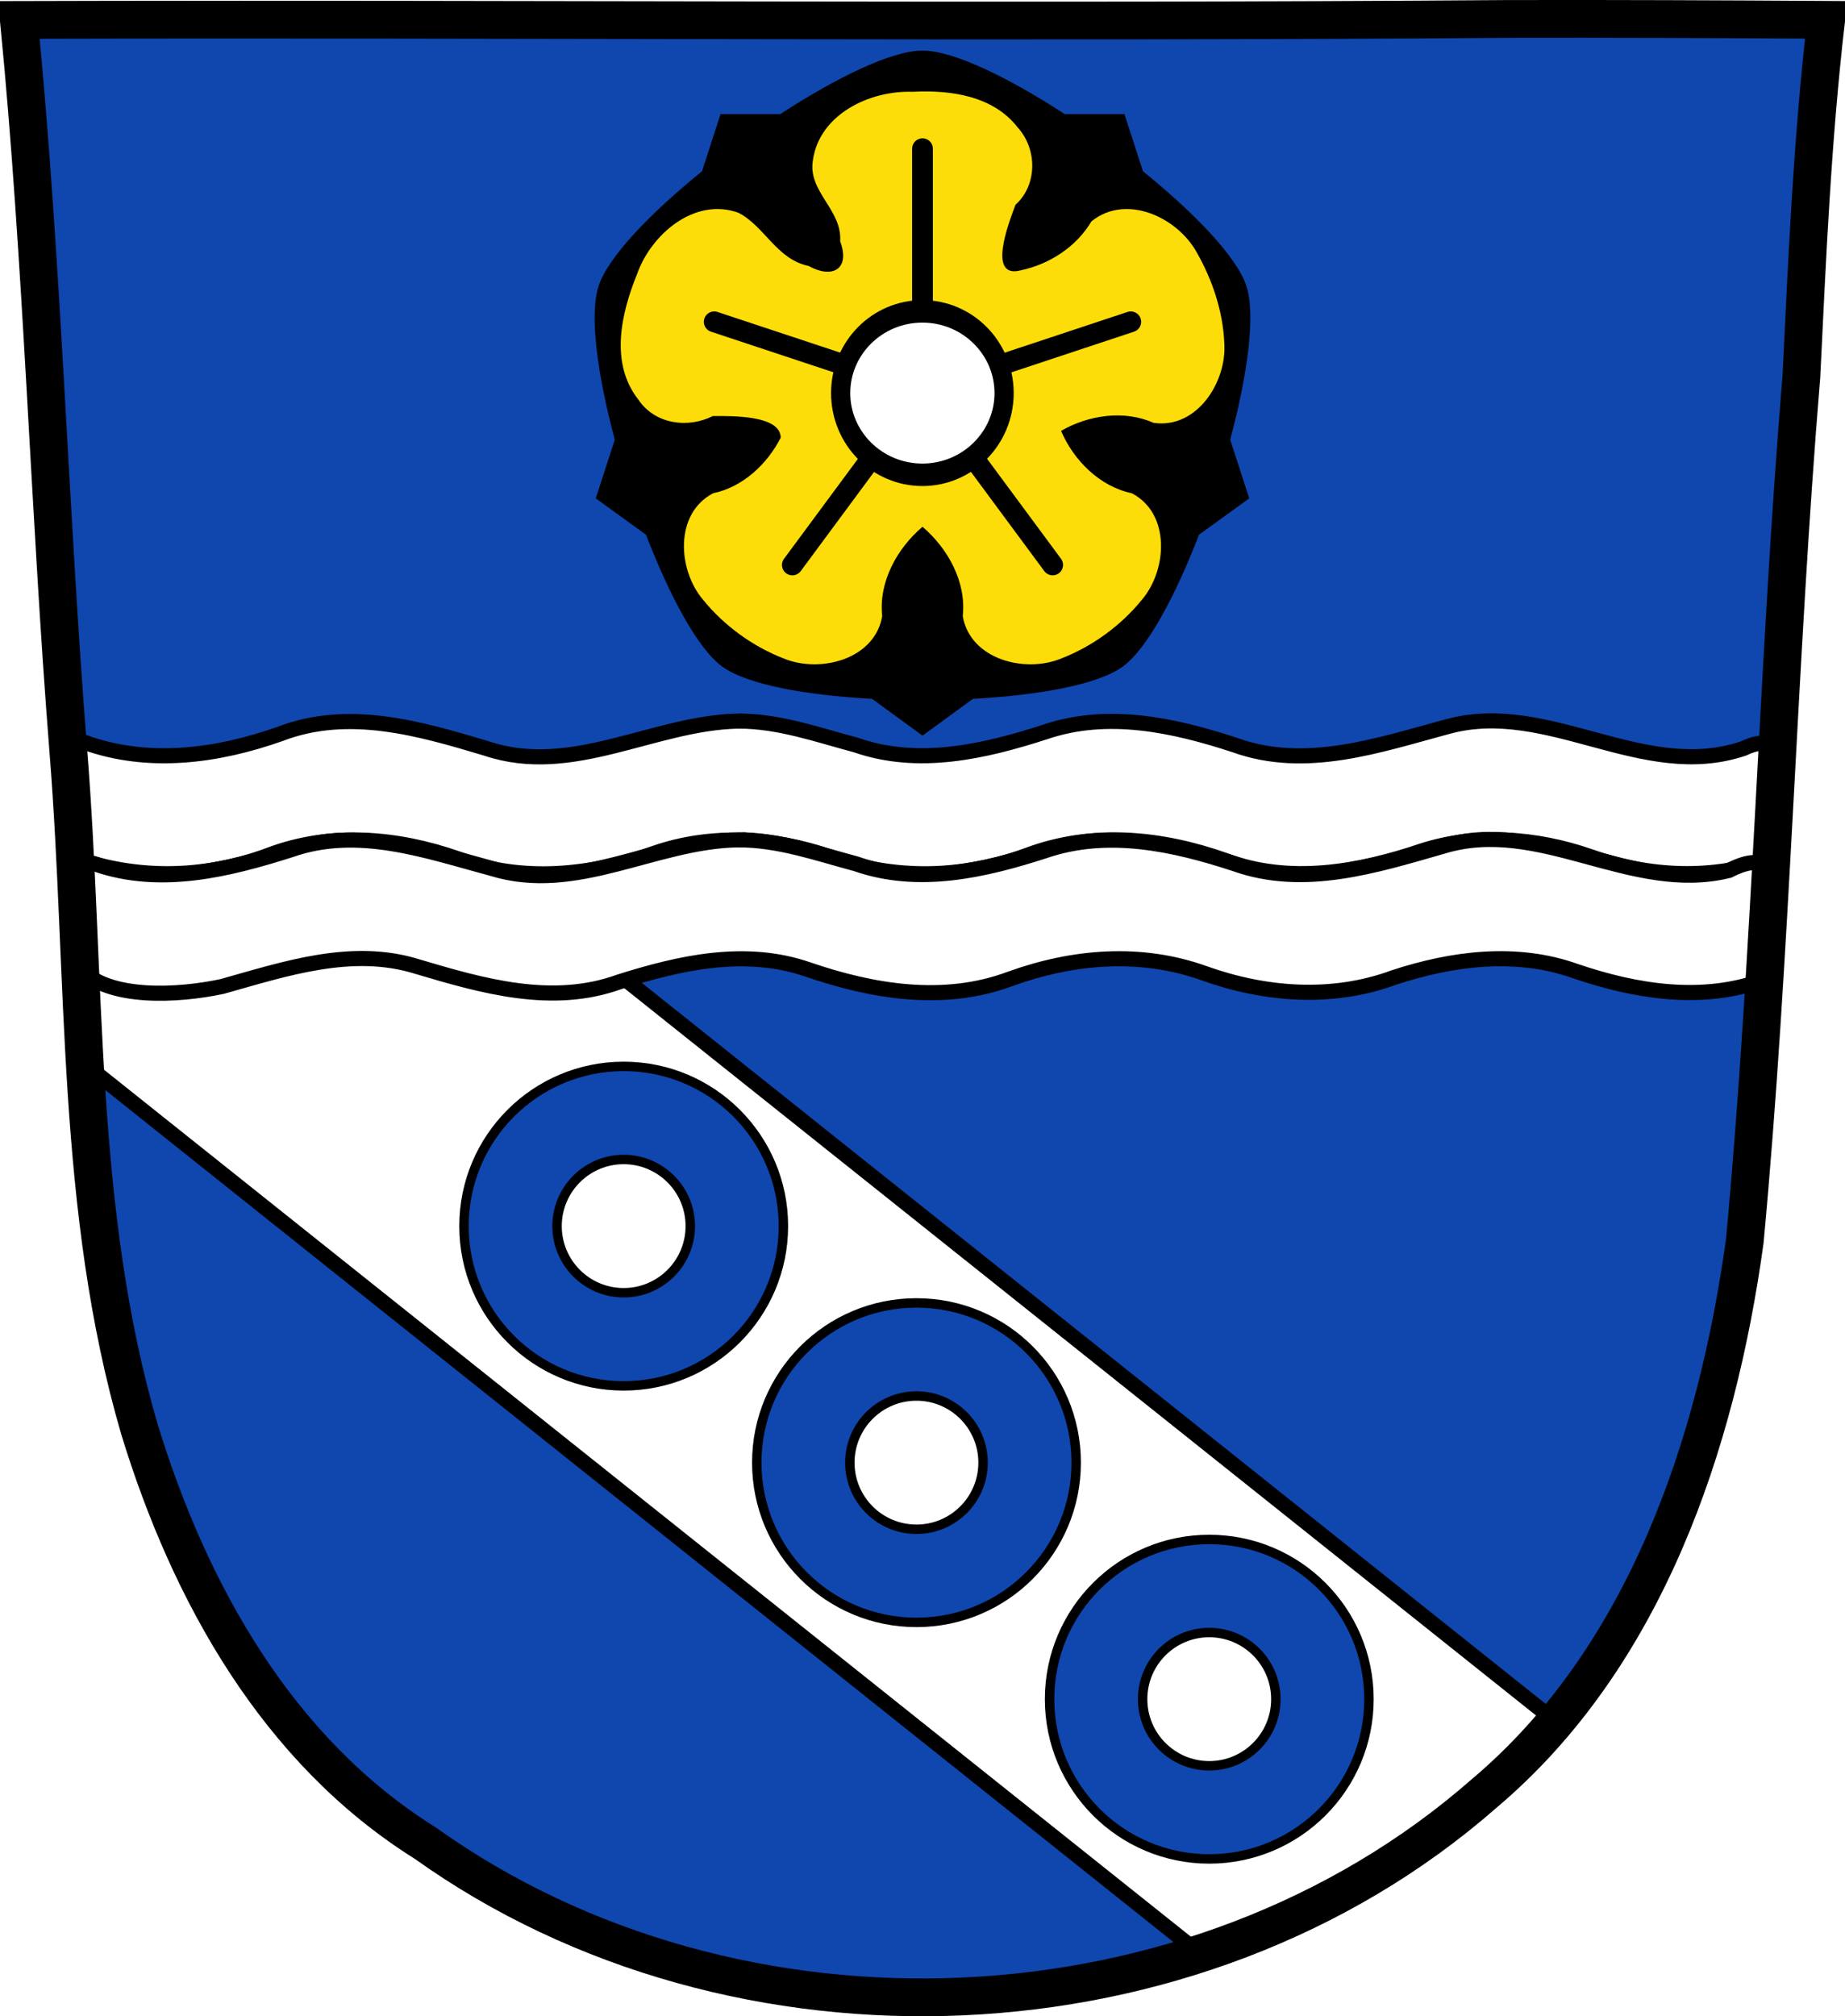
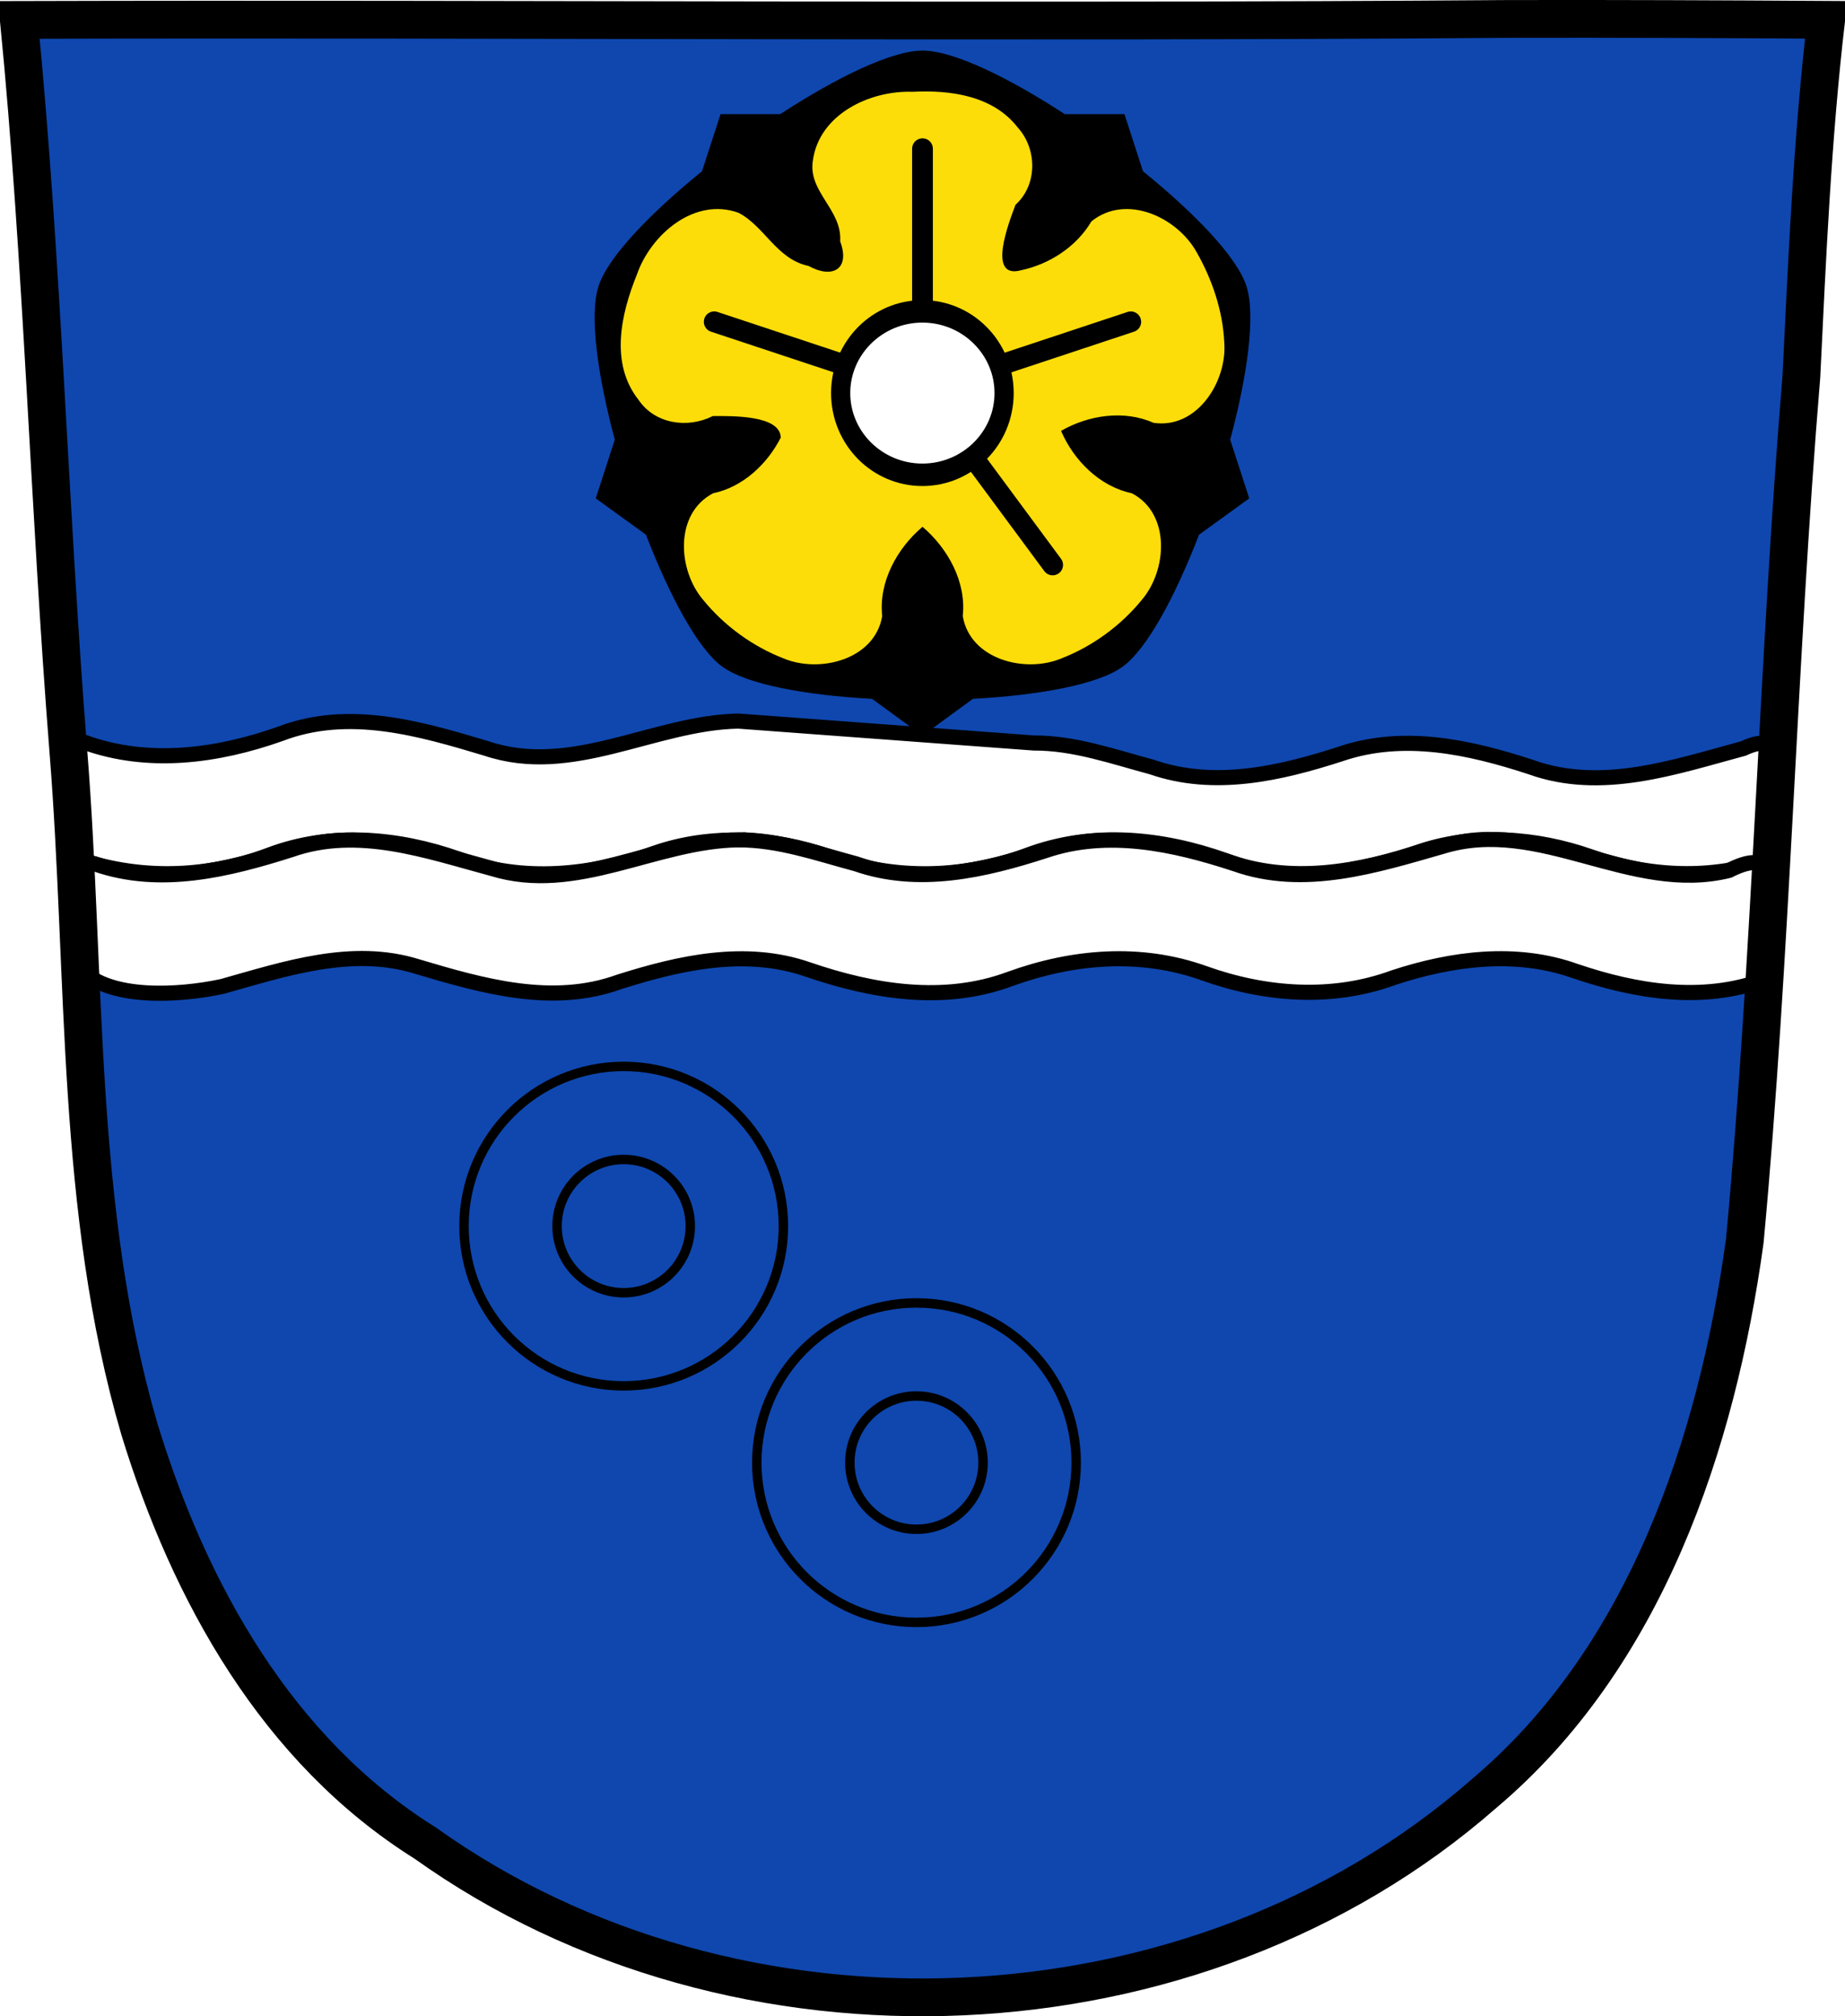
<svg xmlns="http://www.w3.org/2000/svg" xmlns:xlink="http://www.w3.org/1999/xlink" version="1.1" id="svg2" class="nicermediapages-SVG" viewBox="0 0 977.12 1067.6">
  <defs id="defs4">
    <path fill="#fcdd09" d="m-655.48 294.66c0 16.694-5.474 30.23-12.227 30.23-6.753 0-12.227-13.533-12.227-30.23 0-16.694 5.474-30.23 12.227-30.23 6.753 0 12.227 13.533 12.227 30.23" id="m" />
  </defs>
  <path d="m 798.389,10.026 c -26.17,0.053 -51.02,0.198 -70.798,0.478 -79.11,1.122 -156.7,-0.214 -235.05,0 -2.653,0.007 -5.305,0.036 -7.958,0.043 -78.35,0.214 -155.94,1.122 -235.05,0 -79.11,-1.122 -239.53,0 -239.53,0 0,0 4.995,48.18 6.784,72.32 3.067,41.38 4.256,82.87 6.784,124.29 3.405,55.766 7.902,111.49 11.307,167.25 2.529,41.41 3.91,82.9 6.784,124.29 4.346,62.59 5.02,125.75 15.786,187.56 6.02,34.562 14.418,68.979 27.14,101.67 15.355,39.473 33.473,78.71 58.839,112.63 18.288,24.456 41.648,45.04 65.884,63.62 27.747,21.272 57.962,39.816 89.93,53.968 33.818,14.97 69.917,25.08 106.24,32.09 27.334,5.278 55.35,7.255 83.19,7.349 27.662,0.094 55.55,-1.52 82.71,-6.741 36.46,-7.01 72.54,-17.626 106.46,-32.746 31.934,-14.235 62.23,-32.696 89.98,-53.968 24.24,-18.58 47.595,-39.17 65.884,-63.62 25.365,-33.919 43.484,-73.16 58.839,-112.63 12.718,-32.695 21.12,-67.16 27.14,-101.72 10.762,-61.814 11.44,-124.97 15.786,-187.56 2.874,-41.39 4.256,-82.87 6.784,-124.29 3.405,-55.766 7.902,-111.44 11.307,-167.21 2.529,-41.41 3.717,-82.909 6.784,-124.29 1.79,-24.14 6.784,-72.32 6.784,-72.32 0,0 -90.24,-0.636 -168.73,-0.478" id="path9" style="fill:#0f47af" />
  <g transform="translate(12.659,1.445)" style="fill:#ffffff;stroke:#000000;stroke-width:8" id="g13">
-     <path style="stroke:#000000;stroke-width:8;stroke-linecap:round;stroke-linejoin:round;stroke-opacity:1" id="path15" d="m 23.406,393.72 c 2.54,55.515 6.53,117.293 9.344,168.62 l 590.09,470.56 c 72.783,-27.929 141.577,-67.313 188.998,-122.379 l -586.31,-467.57 z" />
    <g style="stroke-width:8" id="g17">
-       <path id="path19" d="m 378.28,380.34 c -44.943,0.937 -87.928,29.762 -133.342,14.498 -35.264,-10.569 -72.948,-21.636 -109.217,-7.71 -33.303,11.772 -69.863,16.736 -103.752,4.428 -19.012,-1.311 -1.636,43.262 -5.625,60.91 33.562,12.235 70.271,11.295 103.649,-1.228 32.464,-12.284 67.807,-9.278 99.943,2.063 33.939,12.803 70.772,8.874 104.287,-3.08 29.674,-10.293 62.692,-8.457 92.497,1.995 33.765,12.548 70.809,11.601 104.487,-0.764 34.495,-13.004 71.059,-9.405 105.16,2.73 34.183,12.713 70.77,6.157 104.257,-5.186 28.566,-9.195 60.215,-6.922 88.725,3.031 30.936,10.893 64.873,12.771 96.027,1.407 -4.786,-19.746 18.581,-74.194 -14.716,-58.581 C 857.302,412.849 807.409,368.678 754.06,383.242 c -36.474,9.819 -75.175,23.347 -112.685,9.812 -32.321,-10.587 -67.312,-18.295 -100.624,-6.924 -32.141,10.393 -66.951,18.421 -100.004,6.925 -20.51,-5.478 -40.966,-12.802 -62.467,-12.715 z" style="stroke-width:8" />
+       <path id="path19" d="m 378.28,380.34 c -44.943,0.937 -87.928,29.762 -133.342,14.498 -35.264,-10.569 -72.948,-21.636 -109.217,-7.71 -33.303,11.772 -69.863,16.736 -103.752,4.428 -19.012,-1.311 -1.636,43.262 -5.625,60.91 33.562,12.235 70.271,11.295 103.649,-1.228 32.464,-12.284 67.807,-9.278 99.943,2.063 33.939,12.803 70.772,8.874 104.287,-3.08 29.674,-10.293 62.692,-8.457 92.497,1.995 33.765,12.548 70.809,11.601 104.487,-0.764 34.495,-13.004 71.059,-9.405 105.16,2.73 34.183,12.713 70.77,6.157 104.257,-5.186 28.566,-9.195 60.215,-6.922 88.725,3.031 30.936,10.893 64.873,12.771 96.027,1.407 -4.786,-19.746 18.581,-74.194 -14.716,-58.581 c -36.474,9.819 -75.175,23.347 -112.685,9.812 -32.321,-10.587 -67.312,-18.295 -100.624,-6.924 -32.141,10.393 -66.951,18.421 -100.004,6.925 -20.51,-5.478 -40.966,-12.802 -62.467,-12.715 z" style="stroke-width:8" />
      <path id="path21" d="m 378.28,443.22 c -44.026,0.598 -85.713,28.96 -130.248,15.217 -34.626,-9.281 -70.902,-22.525 -106.732,-9.911 -33.166,10.544 -69.054,19.428 -103.175,7.598 -24.107,-7.849 -4.222,38.846 -8.169,55.54 15.251,16.209 51.754,14.171 75.025,9.2 33.31,-9.332 68.726,-21.318 103.208,-10.579 34.591,10.293 71.623,21.04 107.186,8.112 32.061,-10.124 66.76,-18.013 99.937,-6.489 34.351,11.764 71.903,18.018 106.944,4.969 33.323,-12.069 69.106,-15.072 102.706,-3.05 32.348,11.608 67.91,14.343 100.587,2.288 30.711,-10.072 64.713,-14.641 96.199,-3.356 32.039,10.865 67.049,16.602 99.754,4.647 -3.754,-22.113 20.401,-77.728 -18.535,-57.96 -51.81,12.83 -99.988,-28.698 -151.75,-12.727 -35.452,10.16 -73.349,22.263 -109.841,9.217 -32.321,-10.587 -67.312,-18.295 -100.624,-6.924 -32.141,10.399 -66.936,18.496 -100.004,6.925 -20.51,-5.479 -40.964,-12.799 -62.467,-12.717 z" style="stroke-width:8" />
    </g>
  </g>
  <path id="path23" d="M 798.389,10.026 C 535.596,12.015 272.797,9.822 10.003,10.547 22.593,139.298 25.987,268.749 36.197,397.707 45.807,517.513 39.776,640.348 73.869,756.822 100.299,843.034 146.75,926.827 225.174,975.844 389.818,1093.435 633.062,1083.507 785.77,949.788 871.305,877.763 909.184,764.784 924.043,657.093 938.246,504.843 941.39,351.743 954.02,199.334 957.081,136.301 959.845,73.213 967.129,10.489 910.886,10.142 854.62,9.895 798.389,10.026 Z" style="fill:none;stroke:#000000;stroke-width:20" />
  <path d="m 488.559,26.778 c -16.326,0 -45.539,14.243 -75.35,33.656 l -31.612,0 -9.811,30.25 c -27.384,22.2 -49.769,45.36 -54.776,60.771 -5.01,15.418 -0.534,47.27 8.584,81.35 l -10.08,31.07 26.57,19.212 c 12.582,32.537 27.476,60.46 40.468,69.9 13.03,9.465 44.36,15.14 79.3,17.03 l 26.706,19.485 26.706,-19.485 c 34.945,-1.897 66.27,-7.567 79.3,-17.03 12.993,-9.44 27.886,-37.36 40.468,-69.9 l 26.57,-19.212 -10.08,-31.07 c 9.119,-34.08 13.594,-65.928 8.584,-81.35 -5.01,-15.408 -27.391,-38.573 -54.775,-60.771 l -9.811,-30.25 -31.612,0 C 534.097,41.021 504.888,26.778 488.558,26.778" id="path35" style="fill:#000000" />
  <path id="path37" d="m 483.359,48.605 c -22.62,-0.817 -49.451,11.835 -52.854,36.329 -2.761,16.603 15.58,26.067 14.45,42.824 5.523,14.881 -4.206,20.007 -16.724,13.062 -16.997,-3.586 -23.22,-20.969 -37.118,-28.149 -23.301,-8.472 -46.468,11.54 -53.806,32.686 -8.413,20.808 -14.408,46.895 0.777,66.229 8.753,13.023 26.125,15.402 39.417,8.706 10.793,-0.077 35.792,-0.408 35.976,11.412 -7.107,14.01 -20.099,26.205 -35.775,29.448 -20.653,10.763 -18.821,40.766 -5.207,56.584 11.104,13.612 26.146,24.54 42.525,30.89 19.252,8.017 48.341,0.515 52.203,-22.445 -1.974,-18.024 7.844,-35.835 21.343,-47.264 13.468,11.451 23.289,29.246 21.314,47.264 3.861,22.96 32.952,30.462 52.203,22.445 16.378,-6.35 31.421,-17.277 42.523,-30.89 13.614,-15.817 15.451,-45.831 -5.211,-56.584 C 582.415,257.582 568.639,243.794 561.943,228.136 c 14.491,-8.376 33.385,-11.204 48.946,-4.267 23.056,3.466 39.137,-21.91 37.479,-42.693 -0.776,-16.644 -6.396,-33.202 -14.605,-47.609 -10.316,-18.593 -37.407,-31.211 -55.743,-16.343 -7.979,13.447 -22.119,22.635 -37.333,25.886 -18.11,4.831 -6.421,-25.254 -2.856,-34.715 11.652,-10.491 11.532,-29.433 1.197,-40.854 C 525.955,50.626 503.28,47.553 483.334,48.605 m 5.188,127.97 c 16.444,0.224 33.087,4.374 33.785,23.559 9.172,19.106 -10.492,31.97 -25.887,38.892 -16.2,8.661 -33.016,-10.988 -44.358,-21.95 2.98,-13.346 1.954,-37.617 20.017,-37.931 5.486,-0.842 10.971,-1.698 16.453,-2.57" style="fill:#fcdd09" />
  <use transform="matrix(1,0,0,1.35,1156.269,-69.125)" xlink:href="#0" id="use39" x="0" y="0" width="100%" height="100%" />
  <use transform="matrix(0.308,0.951,-1.284,0.416,950.189,756.695)" xlink:href="#0" id="use41" x="0" y="0" width="100%" height="100%" />
  <use transform="matrix(-0.308,0.951,1.284,0.416,26.935,756.695)" xlink:href="#0" id="use43" x="0" y="0" width="100%" height="100%" />
  <use transform="matrix(-0.81,0.587,-0.792,-1.093,104.709,815.955)" xlink:href="#0" id="use45" x="0" y="0" width="100%" height="100%" />
  <use transform="matrix(0.81,0.587,0.792,-1.093,872.409,815.955)" xlink:href="#0" id="use47" x="0" y="0" width="100%" height="100%" />
  <g transform="translate(12.659,1.445)" id="g49" style="stroke:#000000">
    <g id="g51" style="fill:none;stroke-width:11;stroke-linecap:round">
      <path d="m 475.9,77.3 0,171.2" id="path53" />
-       <path d="M 406.98,297.68 491.75,183.07" id="path55" />
      <path d="m 454.17,175.1 90.66,122.57" id="path57" />
      <path d="M 435.69,218.85 586.2,168.945" id="path59" />
      <path d="M 466.29,202.33 365.6,168.943" id="path61" />
    </g>
    <g id="g63" style="stroke-linejoin:round">
      <path d="m -603.18,176.13 c 0,26.26 -24.937,47.548 -55.699,47.548 -30.762,0 -55.699,-21.288 -55.699,-47.548 0,-26.26 24.937,-47.548 55.699,-47.548 30.762,0 55.699,21.288 55.699,47.548 z" transform="matrix(0.777,0,0,0.91,987.79,46.4)" id="path65" style="fill:#ffffff;stroke-width:13.08" />
      <g transform="translate(0,2)" id="g67" style="fill:#0f47af;stroke-width:5;stroke-linecap:round">
-         <path d="m 627.76,811.65 c -46.706,0 -84.56,37.856 -84.56,84.56 0,46.706 37.856,84.59 84.56,84.59 46.706,0 84.59,-37.888 84.59,-84.59 0,-46.706 -37.888,-84.56 -84.59,-84.56 z m 0,49.28 c 19.485,0 35.28,15.796 35.28,35.28 0,19.485 -15.796,35.28 -35.28,35.28 -19.485,0 -35.28,-15.796 -35.28,-35.28 0,-19.485 15.796,-35.28 35.28,-35.28 z" id="path69" />
        <path d="m 472.7,686.41 c -46.706,0 -84.56,37.856 -84.56,84.56 0,46.706 37.856,84.59 84.56,84.59 46.706,0 84.59,-37.888 84.59,-84.59 0,-46.706 -37.888,-84.56 -84.59,-84.56 z m 0,49.28 c 19.485,0 35.28,15.796 35.28,35.28 0,19.485 -15.796,35.28 -35.28,35.28 -19.485,0 -35.28,-15.796 -35.28,-35.28 0,-19.485 15.796,-35.28 35.28,-35.28 z" id="path71" />
        <path d="m 317.64,561.18 c -46.706,0 -84.56,37.856 -84.56,84.56 0,46.706 37.856,84.59 84.56,84.59 46.706,0 84.59,-37.888 84.59,-84.59 0,-46.706 -37.888,-84.56 -84.59,-84.56 z m 0,49.28 c 19.485,0 35.28,15.796 35.28,35.28 0,19.485 -15.796,35.28 -35.28,35.28 -19.485,0 -35.28,-15.796 -35.28,-35.28 0,-19.485 15.796,-35.28 35.28,-35.28 z" id="path73" />
      </g>
    </g>
  </g>
</svg>